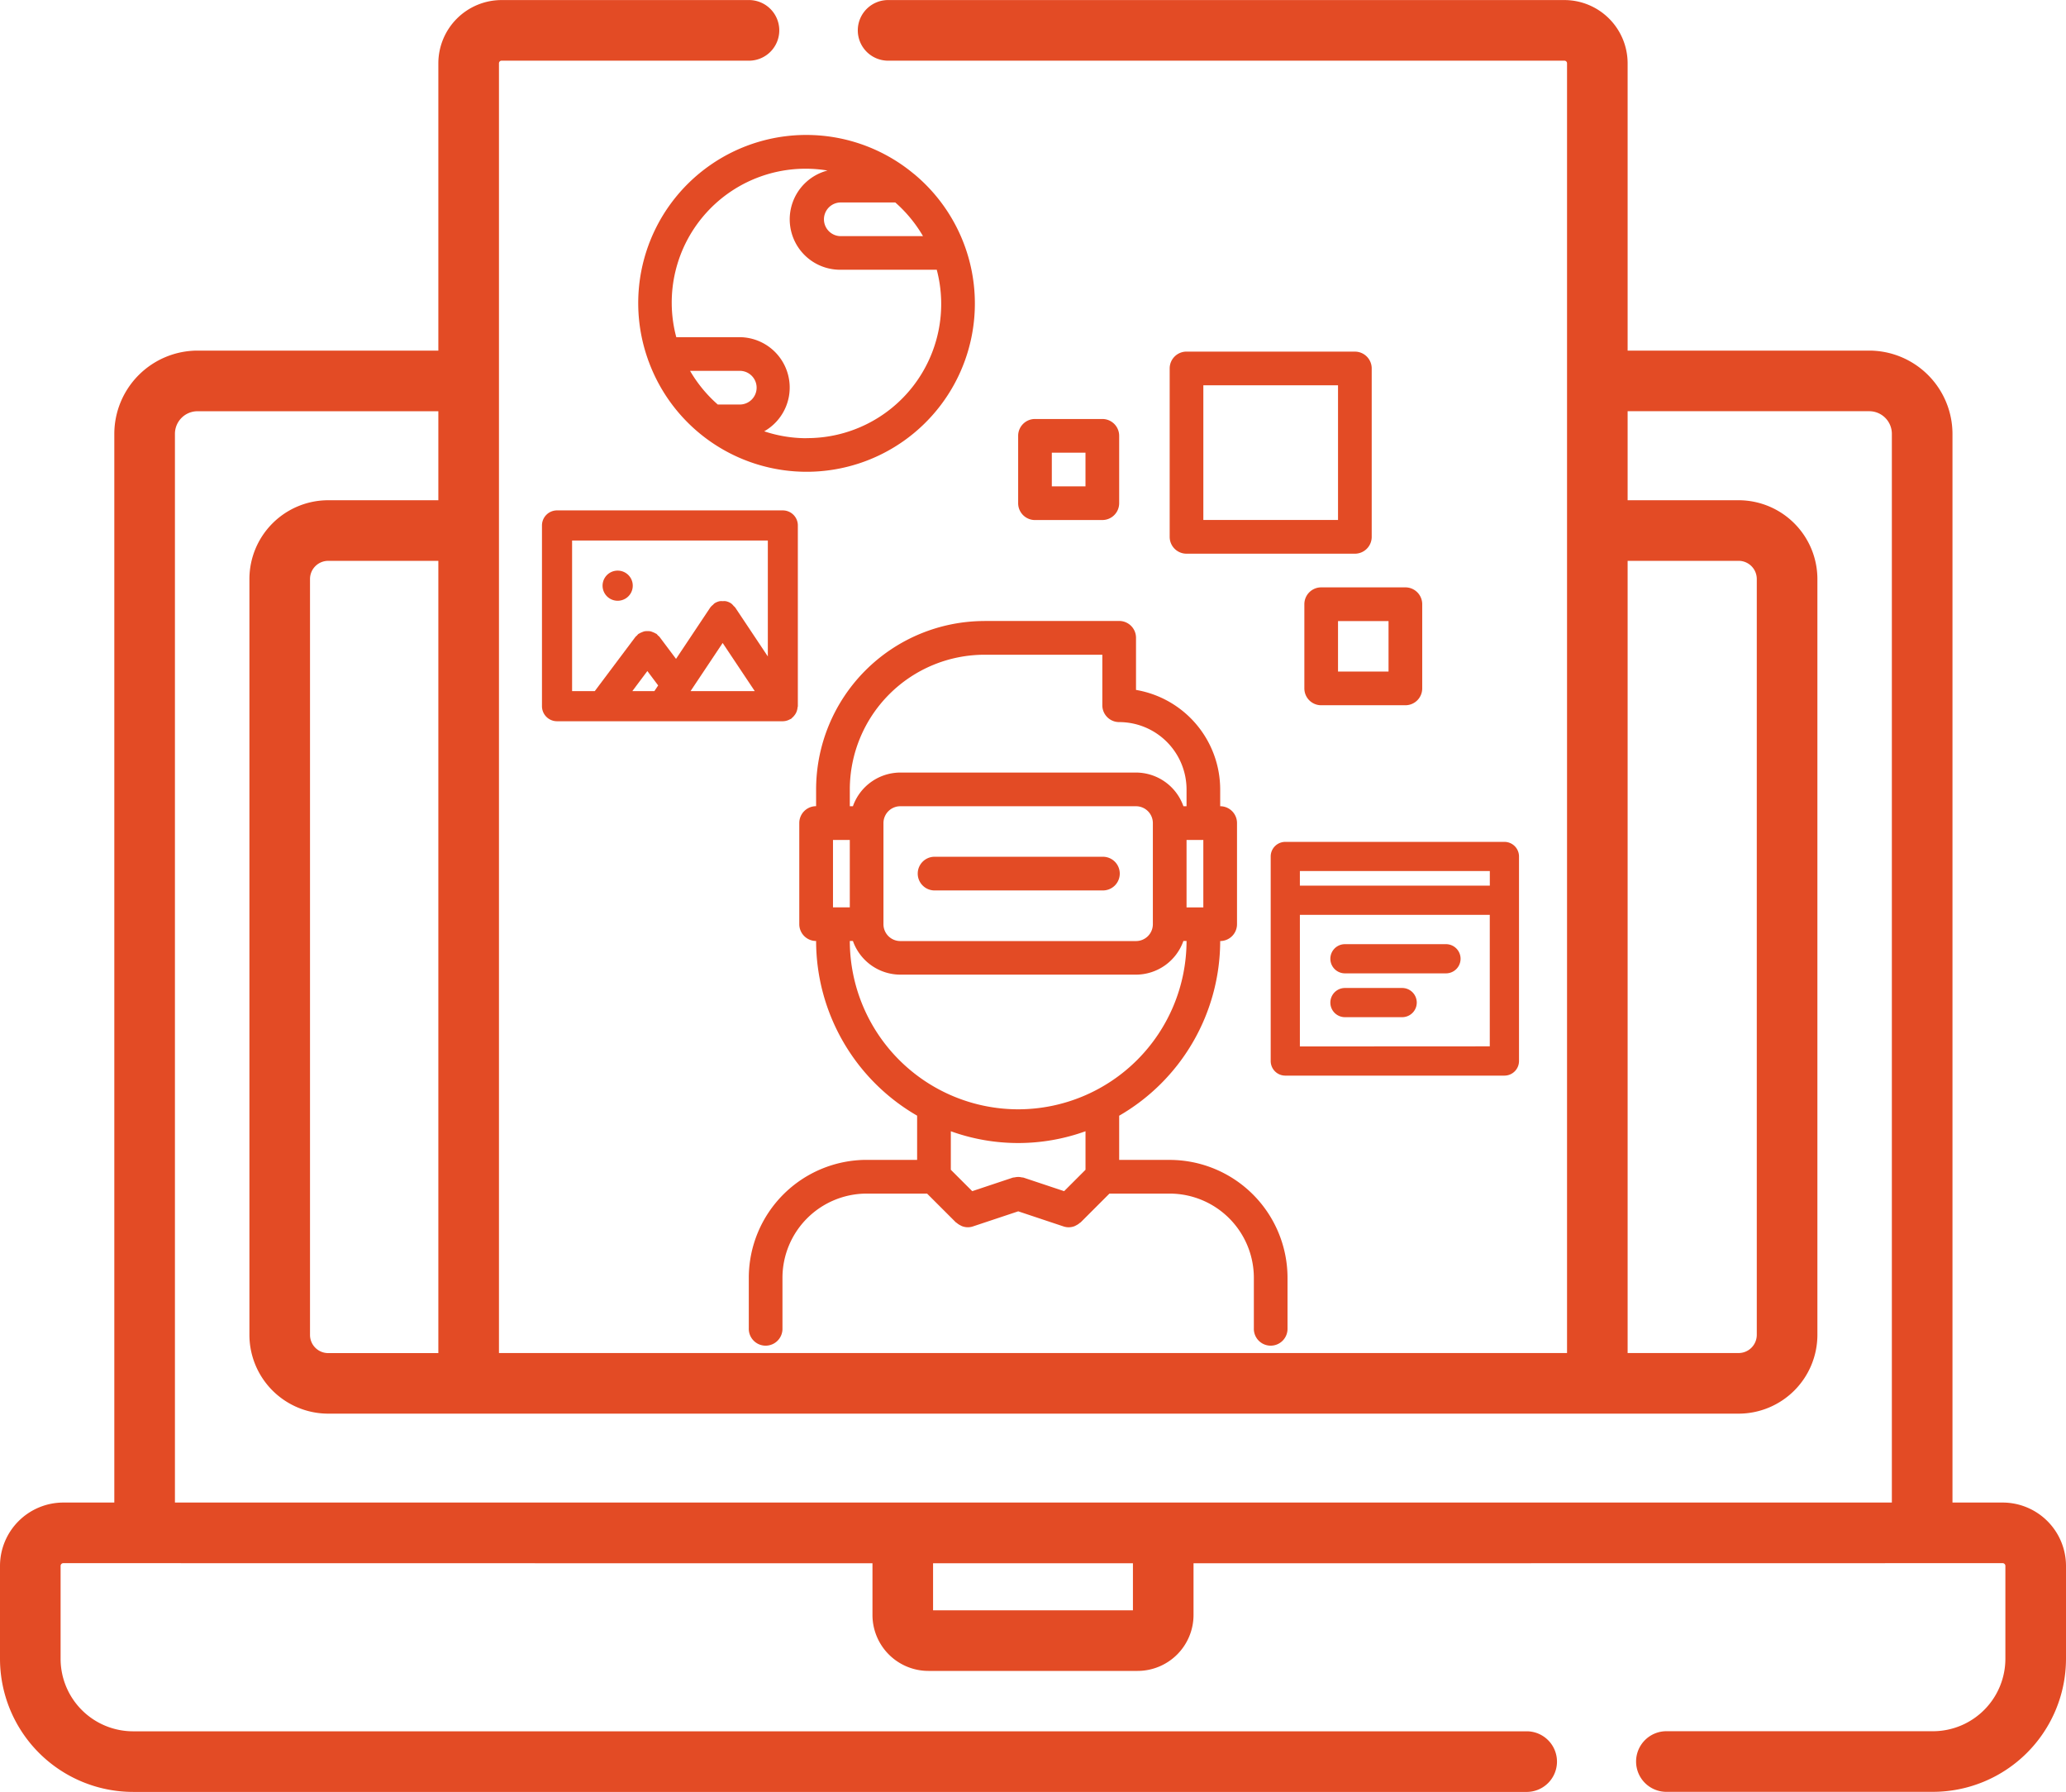
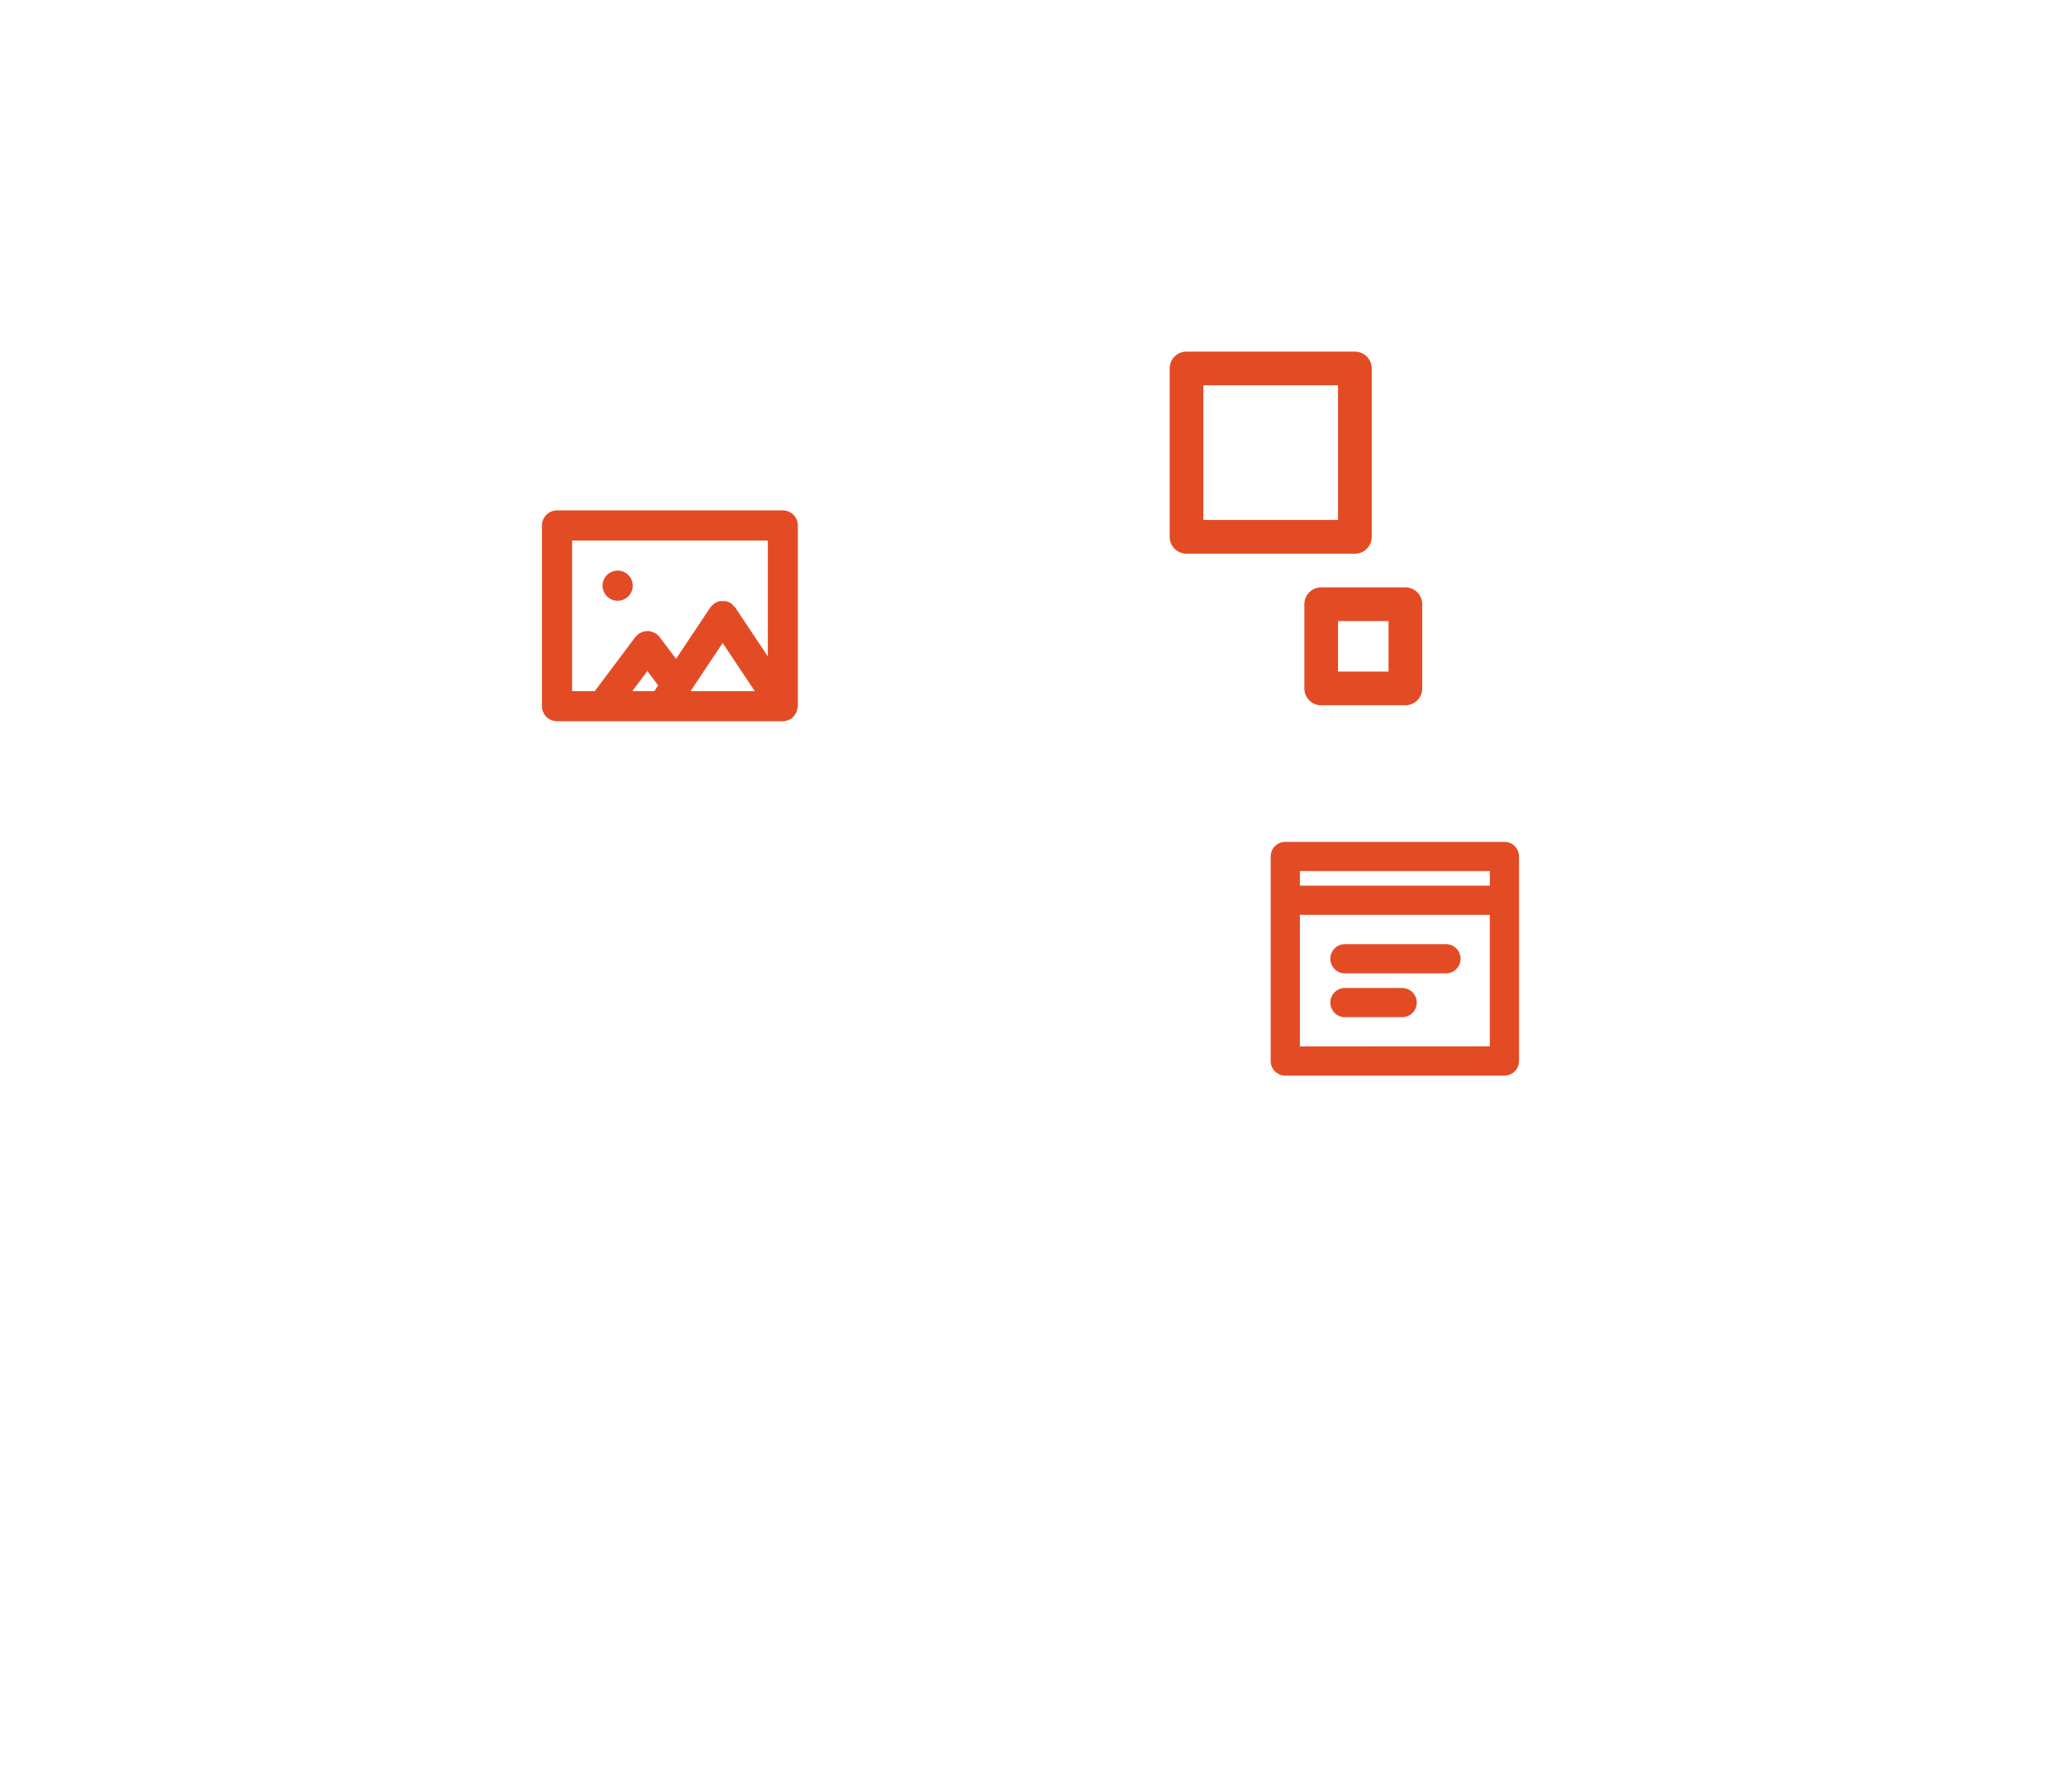
<svg xmlns="http://www.w3.org/2000/svg" width="99.112" height="85.946" viewBox="0 0 99.112 85.946">
  <g id="Group_71" data-name="Group 71" transform="translate(-132 -31.985)">
    <g id="Group_72" data-name="Group 72">
      <g id="Group_69" data-name="Group 69">
        <g id="Group_66" data-name="Group 66" transform="translate(2 1)">
          <g id="_001-think" data-name="001-think" transform="translate(130 -2.98)">
            <g id="Group_61" data-name="Group 61" transform="translate(0 33.965)">
              <g id="Group_60" data-name="Group 60" transform="translate(0 0)">
-                 <path id="Path_57" data-name="Path 57" d="M96.073,106.032H93.666V54.773a4,4,0,0,0-3.992-3.992H78.082V37a3.036,3.036,0,0,0-3.032-3.032H42.643a1.454,1.454,0,1,0,0,2.907H75.05a.125.125,0,0,1,.125.125V98.862H23.937V37a.125.125,0,0,1,.125-.125h11.83a1.454,1.454,0,1,0,0-2.907H24.062A3.036,3.036,0,0,0,21.029,37V50.781H9.476a4,4,0,0,0-3.992,3.992v51.259H3.038A3.042,3.042,0,0,0,0,109.07v4.458a6.39,6.39,0,0,0,6.383,6.383H73.277a1.454,1.454,0,0,0,0-2.907H6.383a3.48,3.48,0,0,1-3.476-3.476V109.07a.131.131,0,0,1,.131-.131l38.817.006v2.48a2.685,2.685,0,0,0,2.682,2.682H54.575a2.685,2.685,0,0,0,2.682-2.682v-2.48l38.816-.006a.131.131,0,0,1,.131.131v4.458A3.48,3.48,0,0,1,92.729,117H79.98a1.454,1.454,0,1,0,0,2.907H92.729a6.39,6.39,0,0,0,6.383-6.383V109.07A3.042,3.042,0,0,0,96.073,106.032ZM78.082,60.864h5.324a.873.873,0,0,1,.872.872V97.989a.873.873,0,0,1-.872.872H78.082ZM54.35,111.2H44.762v-2.255H54.35Zm36.409-5.169H8.392V54.773a1.085,1.085,0,0,1,1.084-1.084H21.029v4.269H15.744a3.784,3.784,0,0,0-3.779,3.779V97.989a3.784,3.784,0,0,0,3.779,3.779H83.407a3.784,3.784,0,0,0,3.779-3.779V61.737a3.784,3.784,0,0,0-3.779-3.779H78.082V53.688H89.674a1.085,1.085,0,0,1,1.084,1.084v51.259ZM21.029,60.864v38H15.744a.873.873,0,0,1-.872-.872V61.737a.873.873,0,0,1,.872-.872Z" transform="translate(0 -33.965)" fill="#e34b25" />
-               </g>
+                 </g>
            </g>
          </g>
        </g>
      </g>
      <g id="vr-Ar" transform="translate(155 46.349)">
-         <path id="Path_70" data-name="Path 70" d="M27.3,18.5a8.085,8.085,0,0,0-8.071,8.075v.806a.807.807,0,0,0-.807.808v4.85a.807.807,0,0,0,.807.808,9.69,9.69,0,0,0,4.846,8.378v2.12H21.653A5.66,5.66,0,0,0,16,50V52.42a.808.808,0,1,0,1.615,0V50a4.042,4.042,0,0,1,4.038-4.037h2.9l1.379,1.378a.5.5,0,0,0,.044.028.773.773,0,0,0,.174.116c.026.013.05.028.077.039a.77.77,0,0,0,.532.011l2.167-.722,2.168.723a.77.77,0,0,0,.532-.011.853.853,0,0,0,.077-.039.764.764,0,0,0,.174-.116c.014-.012.031-.016.044-.028L33.3,45.963l2.9,0A4.042,4.042,0,0,1,40.229,50V52.42a.808.808,0,1,0,1.615,0V50a5.66,5.66,0,0,0-5.653-5.653H33.768v-2.12a9.69,9.69,0,0,0,4.846-8.378.807.807,0,0,0,.807-.808v-4.85a.807.807,0,0,0-.807-.808v-.806a4.848,4.848,0,0,0-4.038-4.772v-2.5a.807.807,0,0,0-.808-.808H27.3ZM37.805,29v3.235H37V29Zm-2.421,4.042a.808.808,0,0,1-.808.808H23.268a.808.808,0,0,1-.808-.808v-4.85a.808.808,0,0,1,.808-.808H34.576a.808.808,0,0,1,.808.808Zm-14.539-.808h-.806V29h.806ZM32.153,44.82l-1.026,1.026-1.949-.65a.8.8,0,0,0-.087-.011.778.778,0,0,0-.168-.021.839.839,0,0,0-.169.021.79.79,0,0,0-.086.011l-1.949.65L25.692,44.82V42.972a9.513,9.513,0,0,0,6.461,0Zm-3.231-2.9a8.085,8.085,0,0,1-8.076-8.074h.149a2.419,2.419,0,0,0,2.273,1.615H34.576a2.419,2.419,0,0,0,2.273-1.615H37a8.085,8.085,0,0,1-8.076,8.074ZM37,26.577v.806H36.85a2.419,2.419,0,0,0-2.273-1.615H23.268a2.419,2.419,0,0,0-2.273,1.615h-.149v-.806a6.468,6.468,0,0,1,6.461-6.46H32.96v2.423a.807.807,0,0,0,.808.808A3.234,3.234,0,0,1,37,26.577Z" transform="translate(-3.078 -3.078)" fill="#e34b25" />
        <path id="Path_71" data-name="Path 71" d="M58.212,29.5H47.7a.7.7,0,0,0-.7.7v9.811a.7.7,0,0,0,.7.7H58.212a.7.7,0,0,0,.7-.7V30.2A.7.7,0,0,0,58.212,29.5Zm-.7,1.4v.7H48.4v-.7ZM48.4,39.312V33h9.11v6.307Z" transform="translate(-9.041 -3.485)" fill="#e34b25" />
        <path id="Path_72" data-name="Path 72" d="M56.631,36.5H51.784a.7.7,0,0,0,0,1.4h4.847a.7.7,0,0,0,0-1.4Z" transform="translate(-10.263 -5.579)" fill="#e34b25" />
        <path id="Path_73" data-name="Path 73" d="M54.529,39.5H51.784a.7.7,0,1,0,0,1.4h2.745a.7.7,0,0,0,0-1.4Z" transform="translate(-10.263 -6.477)" fill="#e34b25" />
-         <path id="Path_74" data-name="Path 74" d="M15.217,6.354l0,0a8.063,8.063,0,0,0-12.75,8.9.818.818,0,0,0,.036.1,8.071,8.071,0,1,0,12.717-9ZM11.692,9.347a.808.808,0,0,1,0-1.615h2.643a6.505,6.505,0,0,1,1.329,1.615ZM6.846,15.808a.808.808,0,1,1,0,1.615H5.818a6.505,6.505,0,0,1-1.329-1.615Zm3.231,3.231a6.42,6.42,0,0,1-2.03-.331,2.415,2.415,0,0,0-1.2-4.515H3.828A6.421,6.421,0,0,1,11.083,6.2a2.418,2.418,0,0,0,.608,4.759h4.633a6.434,6.434,0,0,1-6.248,8.076Z" transform="translate(5.615 -12.385)" fill="#e34b25" />
        <path id="Path_75" data-name="Path 75" d="M.722,41.614H11.558a.732.732,0,0,0,.248-.05.776.776,0,0,0,.074-.035.627.627,0,0,0,.077-.036c.02-.014.03-.034.048-.048a.657.657,0,0,0,.1-.105.648.648,0,0,0,.126-.235.72.72,0,0,0,.03-.145c0-.023.014-.043.014-.067V32.223a.722.722,0,0,0-.722-.722H.722A.722.722,0,0,0,0,32.223v8.668A.722.722,0,0,0,.722,41.614Zm4.334-2.408.518.691-.182.273H4.334ZM8.668,37.86l1.54,2.309H7.128ZM1.445,32.946h9.39v5.56L9.272,36.161v0a.621.621,0,0,0-.076-.075.678.678,0,0,0-.124-.125h0a.721.721,0,0,0-.261-.106.742.742,0,0,0-.139,0,.741.741,0,0,0-.139,0,.722.722,0,0,0-.261.107h0a.591.591,0,0,0-.067.067.689.689,0,0,0-.134.134v0l-1.64,2.46-.79-1.053a.572.572,0,0,0-.077-.069.678.678,0,0,0-.068-.076c-.012-.009-.025-.01-.037-.017a.764.764,0,0,0-.139-.066A.728.728,0,0,0,5.2,37.3a.674.674,0,0,0-.143-.008.718.718,0,0,0-.131.007.657.657,0,0,0-.128.045.743.743,0,0,0-.133.063c-.012.009-.026.01-.038.018a.756.756,0,0,0-.069.076.684.684,0,0,0-.076.069l-1.95,2.6H1.445Z" transform="translate(3 -21.385)" fill="#e34b25" />
        <path id="Path_76" data-name="Path 76" d="M4.751,36.946a.722.722,0,1,0,0-1.445H4.744a.722.722,0,0,0,.007,1.445Z" transform="translate(1.882 -22.496)" fill="#e34b25" />
        <path id="Path_77" data-name="Path 77" d="M49.884,2.5H41.808A.807.807,0,0,0,41,3.309v8.076a.807.807,0,0,0,.808.808h8.076a.807.807,0,0,0,.808-.808V3.309a.807.807,0,0,0-.808-.808Zm-.808,8.076H42.615V4.116h6.461Z" transform="translate(-7.887)" fill="#e34b25" />
        <path id="Path_78" data-name="Path 78" d="M49,17.309v4.038a.807.807,0,0,0,.808.808h4.038a.807.807,0,0,0,.808-.808V17.309a.807.807,0,0,0-.808-.808H49.808A.807.807,0,0,0,49,17.309Zm1.615.808h2.423v2.423H50.615Z" transform="translate(-9.426 -2.693)" fill="#e34b25" />
-         <path id="Path_79" data-name="Path 79" d="M36.038,11.347a.807.807,0,0,0,.808-.808V7.309a.807.807,0,0,0-.808-.808H32.808A.807.807,0,0,0,32,7.309v3.231a.807.807,0,0,0,.808.808ZM33.615,8.116h1.615V9.732H33.615Z" transform="translate(-6.156 -0.769)" fill="#e34b25" />
-         <path id="Path_80" data-name="Path 80" d="M34.884,32.5H26.808a.808.808,0,0,0,0,1.615h8.076a.808.808,0,1,0,0-1.615Z" transform="translate(-5.002 -5.771)" fill="#e34b25" />
      </g>
    </g>
  </g>
</svg>